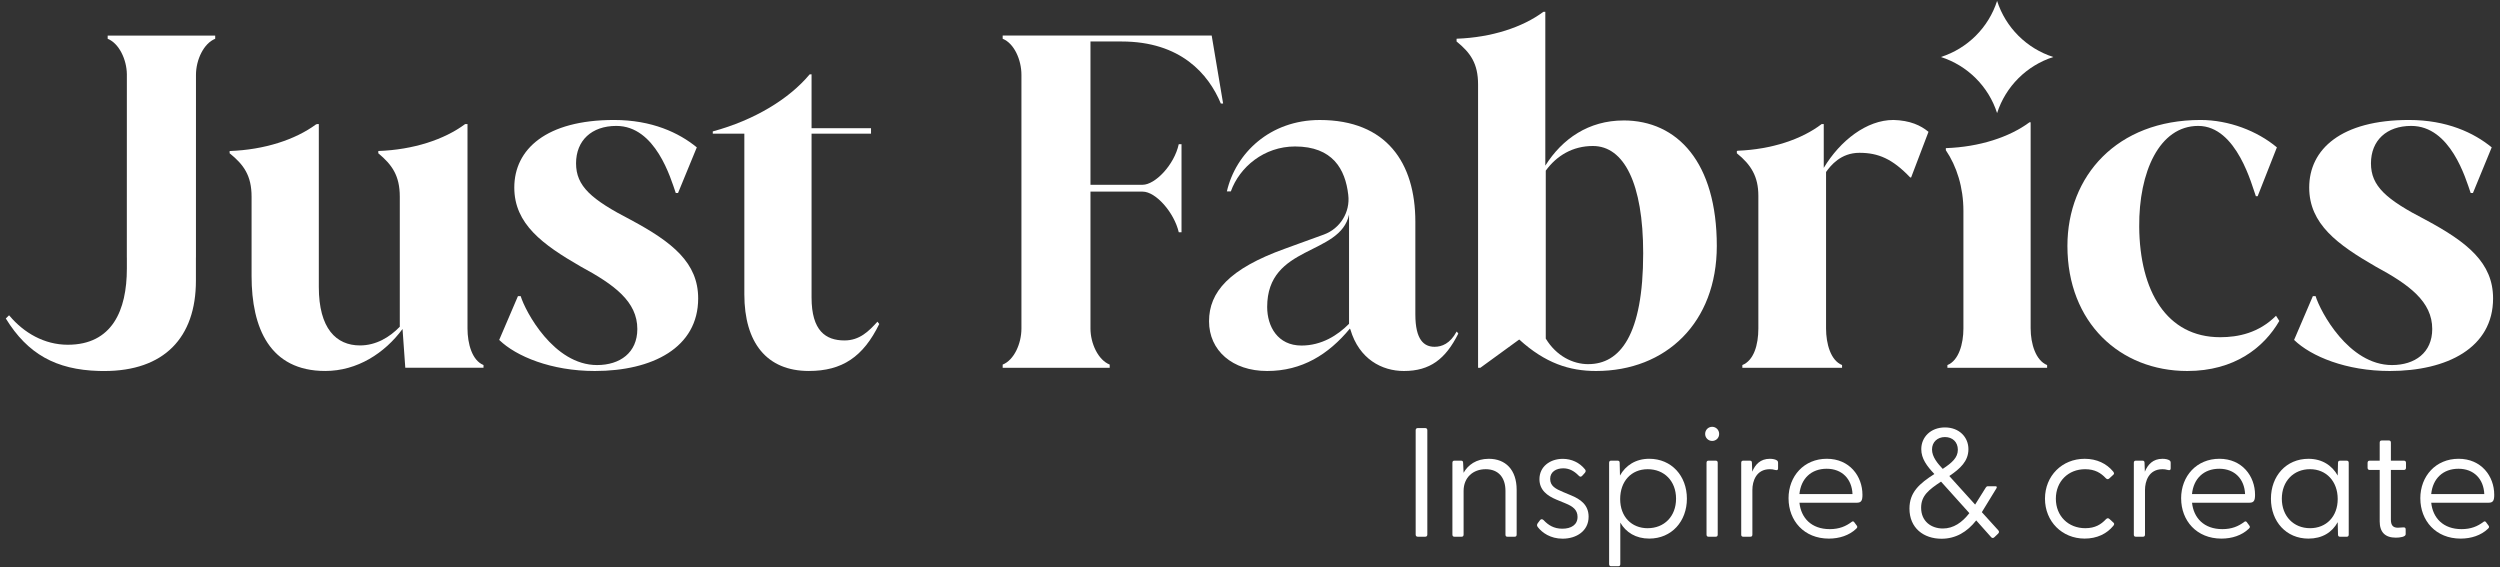
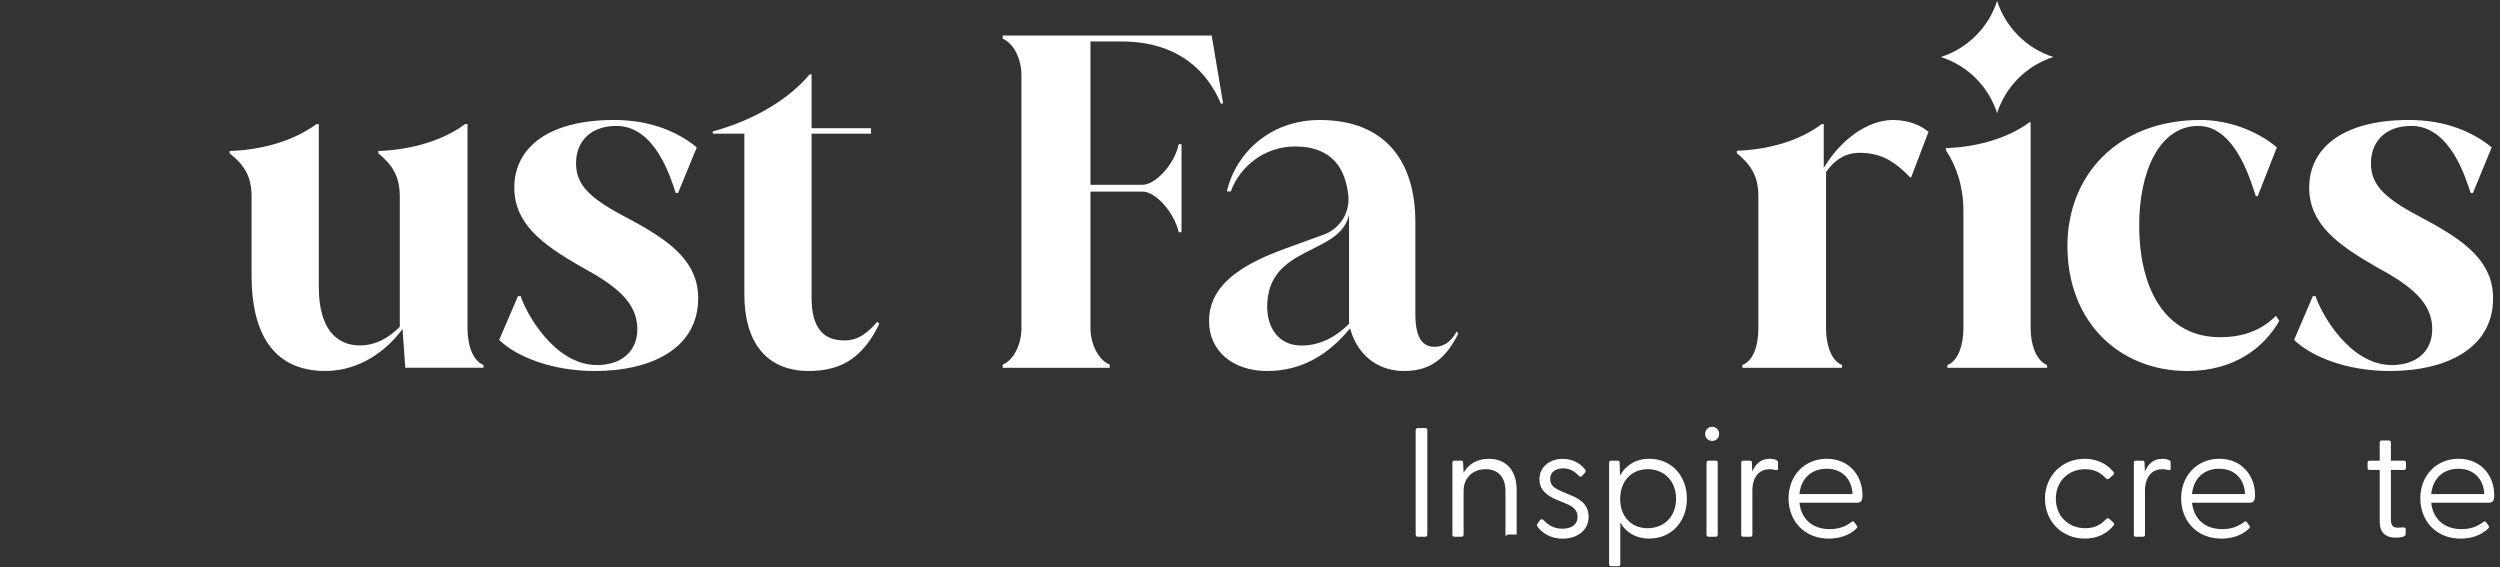
<svg xmlns="http://www.w3.org/2000/svg" width="216" height="49" viewBox="0 0 216 49" fill="none">
  <rect x="0" y="0" width="216" height="49" fill="#333333" stroke="none" />
  <path d="M122.314 46.186V37.171C122.314 37.05 122.382 36.984 122.502 36.984H123.133C123.255 36.984 123.321 37.052 123.321 37.171V46.186C123.321 46.308 123.253 46.373 123.133 46.373H122.502C122.38 46.373 122.314 46.306 122.314 46.186Z" fill="white" />
-   <path d="M125.488 46.186V39.987C125.488 39.866 125.543 39.8 125.663 39.8H126.227C126.362 39.8 126.414 39.855 126.414 40.002L126.455 40.848C126.832 40.176 127.544 39.64 128.633 39.64C130.072 39.64 131.039 40.578 131.039 42.323V46.186C131.039 46.308 130.985 46.373 130.865 46.373H130.234C130.112 46.373 130.072 46.306 130.072 46.186V42.416C130.072 41.25 129.454 40.539 128.365 40.539C127.276 40.539 126.455 41.25 126.455 42.416V46.186C126.455 46.308 126.401 46.373 126.281 46.373H125.663C125.541 46.373 125.488 46.306 125.488 46.186Z" fill="white" />
+   <path d="M125.488 46.186V39.987C125.488 39.866 125.543 39.8 125.663 39.8H126.227C126.362 39.8 126.414 39.855 126.414 40.002L126.455 40.848C126.832 40.176 127.544 39.64 128.633 39.64C130.072 39.64 131.039 40.578 131.039 42.323V46.186H130.234C130.112 46.373 130.072 46.306 130.072 46.186V42.416C130.072 41.25 129.454 40.539 128.365 40.539C127.276 40.539 126.455 41.25 126.455 42.416V46.186C126.455 46.308 126.401 46.373 126.281 46.373H125.663C125.541 46.373 125.488 46.306 125.488 46.186Z" fill="white" />
  <path d="M132.871 45.543C132.777 45.437 132.777 45.328 132.858 45.209L133.06 44.941C133.141 44.834 133.263 44.834 133.369 44.941C133.772 45.371 134.258 45.68 134.983 45.68C135.749 45.68 136.3 45.345 136.3 44.661C136.3 44.044 135.884 43.748 135.266 43.494L134.486 43.172C133.679 42.837 133.008 42.34 133.008 41.401C133.008 40.315 133.922 39.644 135.024 39.644C135.778 39.644 136.477 39.965 136.947 40.556C137.028 40.65 137.015 40.758 136.934 40.852L136.718 41.093C136.597 41.227 136.516 41.214 136.396 41.093C135.98 40.663 135.549 40.463 135.065 40.463C134.46 40.463 133.935 40.758 133.935 41.375C133.935 41.992 134.393 42.233 135.065 42.516L135.71 42.785C136.57 43.135 137.256 43.63 137.256 44.649C137.256 45.883 136.194 46.542 135.011 46.542C133.948 46.542 133.236 46.018 132.873 45.549L132.871 45.543Z" fill="white" />
  <path d="M139.027 48.735V39.987C139.027 39.866 139.082 39.8 139.202 39.8H139.766C139.888 39.8 139.94 39.868 139.94 39.987L139.966 41.087C140.45 40.215 141.325 39.638 142.494 39.638C144.43 39.638 145.748 41.126 145.748 43.086C145.748 45.045 144.43 46.534 142.494 46.534C141.338 46.534 140.478 45.997 139.994 45.152V48.735C139.994 48.856 139.94 48.922 139.82 48.922H139.202C139.08 48.922 139.027 48.855 139.027 48.735ZM142.363 45.636C143.788 45.636 144.811 44.617 144.811 43.088C144.811 41.558 143.789 40.539 142.363 40.539C140.937 40.539 139.983 41.586 139.983 43.116C139.983 44.645 140.965 45.638 142.363 45.638V45.636Z" fill="white" />
  <path d="M147.324 37.493C147.324 37.143 147.594 36.876 147.93 36.876C148.265 36.876 148.535 37.145 148.535 37.493C148.535 37.841 148.265 38.097 147.93 38.097C147.594 38.097 147.324 37.828 147.324 37.493ZM147.444 39.987C147.444 39.866 147.499 39.8 147.618 39.8H148.237C148.359 39.8 148.411 39.868 148.411 39.987V46.186C148.411 46.308 148.357 46.373 148.237 46.373H147.618C147.497 46.373 147.444 46.306 147.444 46.186V39.987Z" fill="white" />
  <path d="M150.441 46.186V39.987C150.441 39.866 150.496 39.8 150.616 39.8H151.18C151.315 39.8 151.367 39.855 151.367 40.002L151.393 40.754C151.648 40.137 152.092 39.64 152.913 39.64C153.183 39.64 153.397 39.694 153.519 39.774C153.599 39.828 153.625 39.881 153.625 40.002V40.472C153.625 40.62 153.532 40.646 153.384 40.606C153.209 40.552 153.048 40.539 152.913 40.539C151.731 40.539 151.406 41.586 151.406 42.323V46.186C151.406 46.308 151.352 46.373 151.232 46.373H150.614C150.492 46.373 150.439 46.306 150.439 46.186H150.441Z" fill="white" />
  <path d="M154.529 43.06C154.529 41.128 155.873 39.638 157.837 39.638C159.801 39.638 160.916 41.141 160.916 42.751C160.916 43.234 160.823 43.435 160.433 43.435H155.472C155.607 44.737 156.493 45.717 158.094 45.717C158.902 45.717 159.479 45.476 159.991 45.087C160.058 45.032 160.139 45.032 160.193 45.1L160.422 45.408C160.515 45.53 160.463 45.595 160.367 45.691C159.775 46.254 158.928 46.536 158.013 46.536C155.862 46.536 154.531 44.98 154.531 43.062L154.529 43.06ZM160.056 42.686C160.002 41.384 159.155 40.5 157.824 40.5C156.493 40.5 155.605 41.345 155.47 42.686H160.056Z" fill="white" />
-   <path d="M164.977 43.946C164.977 42.525 165.837 41.786 167.128 40.954C166.483 40.269 165.998 39.626 165.998 38.807C165.998 37.775 166.804 36.93 168.043 36.93C169.281 36.93 170.072 37.775 170.072 38.807C170.072 39.839 169.373 40.484 168.419 41.128L170.651 43.596L171.566 42.134C171.62 42.053 171.66 42.012 171.753 42.012H172.426C172.507 42.012 172.561 42.08 172.494 42.186L171.231 44.252L172.655 45.821C172.735 45.915 172.735 46.008 172.642 46.103L172.319 46.412C172.226 46.506 172.117 46.506 172.036 46.412L170.745 44.963C169.952 45.969 168.97 46.547 167.747 46.547C166.2 46.547 164.977 45.621 164.977 43.944V43.946ZM167.866 45.662C168.781 45.662 169.534 45.139 170.153 44.335L167.705 41.612C166.656 42.309 165.985 42.82 165.985 43.865C165.985 45.06 166.873 45.662 167.866 45.662ZM167.853 40.511C168.646 39.987 169.158 39.544 169.158 38.861C169.158 38.179 168.687 37.762 168.043 37.762C167.398 37.762 166.926 38.192 166.926 38.835C166.926 39.478 167.422 40.056 167.853 40.513V40.511Z" fill="white" />
  <path d="M176.686 43.088C176.686 41.115 178.164 39.64 180.115 39.64C181.165 39.64 182.012 40.055 182.576 40.739C182.657 40.846 182.683 40.926 182.602 41.008L182.252 41.33C182.13 41.452 182.023 41.397 181.942 41.317C181.526 40.874 181.015 40.539 180.155 40.539C178.702 40.539 177.626 41.586 177.626 43.088C177.626 44.589 178.702 45.636 180.168 45.636C181.028 45.636 181.54 45.302 181.942 44.872C182.036 44.778 182.145 44.724 182.265 44.846L182.615 45.167C182.696 45.248 182.67 45.328 182.589 45.434C182.025 46.119 181.178 46.534 180.115 46.534C178.166 46.534 176.686 45.059 176.686 43.086V43.088Z" fill="white" />
  <path d="M184.363 46.186V39.987C184.363 39.866 184.418 39.8 184.537 39.8H185.102C185.237 39.8 185.289 39.855 185.289 40.002L185.315 40.754C185.57 40.137 186.014 39.64 186.835 39.64C187.105 39.64 187.319 39.694 187.441 39.774C187.521 39.828 187.547 39.881 187.547 40.002V40.472C187.547 40.62 187.454 40.646 187.306 40.606C187.131 40.552 186.97 40.539 186.835 40.539C185.653 40.539 185.328 41.586 185.328 42.323V46.186C185.328 46.308 185.274 46.373 185.154 46.373H184.536C184.414 46.373 184.361 46.306 184.361 46.186H184.363Z" fill="white" />
  <path d="M188.449 43.06C188.449 41.128 189.793 39.638 191.757 39.638C193.721 39.638 194.836 41.141 194.836 42.751C194.836 43.234 194.743 43.435 194.353 43.435H189.392C189.527 44.737 190.413 45.717 192.014 45.717C192.82 45.717 193.399 45.476 193.91 45.087C193.978 45.032 194.058 45.032 194.113 45.1L194.341 45.408C194.435 45.53 194.383 45.595 194.287 45.691C193.695 46.254 192.848 46.536 191.933 46.536C189.782 46.536 188.451 44.98 188.451 43.062L188.449 43.06ZM193.974 42.686C193.92 41.384 193.073 40.5 191.742 40.5C190.411 40.5 189.523 41.345 189.388 42.686H193.974Z" fill="white" />
-   <path d="M196.209 43.088C196.209 41.128 197.527 39.64 199.449 39.64C200.632 39.64 201.494 40.218 201.978 41.089L202.004 39.989C202.004 39.868 202.058 39.802 202.178 39.802H202.755C202.877 39.802 202.93 39.87 202.93 39.989V46.188C202.93 46.31 202.875 46.375 202.755 46.375H202.178C202.056 46.375 202.004 46.308 202.004 46.188L201.978 45.115C201.494 46.001 200.634 46.536 199.449 46.536C197.527 46.536 196.209 45.061 196.209 43.088ZM199.584 45.636C200.996 45.636 201.978 44.63 201.978 43.114C201.978 41.597 200.996 40.537 199.584 40.537C198.173 40.537 197.15 41.569 197.15 43.086C197.15 44.602 198.171 45.635 199.584 45.635V45.636Z" fill="white" />
  <path d="M205.606 45.032V40.605H204.746C204.624 40.605 204.559 40.537 204.559 40.417V39.987C204.559 39.866 204.626 39.8 204.746 39.8H205.606V38.245C205.606 38.123 205.661 38.058 205.781 38.058H206.399C206.521 38.058 206.573 38.125 206.573 38.245V39.8H207.69C207.812 39.8 207.878 39.868 207.878 39.987V40.417C207.878 40.539 207.81 40.605 207.69 40.605H206.573V44.898C206.573 45.408 206.776 45.595 207.179 45.595C207.285 45.595 207.475 45.582 207.595 45.569C207.797 45.543 207.85 45.61 207.85 45.743V46.158C207.85 46.386 207.353 46.454 207.002 46.454C206.088 46.454 205.604 45.997 205.604 45.031L205.606 45.032Z" fill="white" />
  <path d="M209.115 43.06C209.115 41.128 210.459 39.638 212.423 39.638C214.387 39.638 215.502 41.141 215.502 42.751C215.502 43.234 215.409 43.435 215.019 43.435H210.058C210.193 44.737 211.079 45.717 212.68 45.717C213.488 45.717 214.065 45.476 214.576 45.087C214.644 45.032 214.724 45.032 214.779 45.1L215.008 45.408C215.101 45.53 215.049 45.595 214.953 45.691C214.361 46.254 213.514 46.536 212.599 46.536C210.448 46.536 209.117 44.98 209.117 43.062L209.115 43.06ZM214.642 42.686C214.588 41.384 213.741 40.5 212.41 40.5C211.079 40.5 210.191 41.345 210.056 42.686H214.642Z" fill="white" />
  <path d="M125.882 28.662H125.843C125.29 29.686 124.578 29.963 123.946 29.963C123.037 29.963 122.286 29.372 122.286 27.164V19.161C122.286 14.074 119.797 10.368 114.026 10.368C109.725 10.368 106.76 13.237 106.001 16.539H106.344C107.102 14.426 109.221 12.655 111.892 12.655C115.138 12.655 116.238 14.615 116.489 16.836V16.84C116.671 18.325 115.796 19.751 114.371 20.269L112.182 21.064L111.02 21.487C106.198 23.222 104.461 25.232 104.461 27.757C104.461 30.281 106.476 32.054 109.48 32.054C112.484 32.054 114.776 30.634 116.633 28.387L116.673 28.465C117.424 31.029 119.4 32.054 121.296 32.054C123.549 32.054 124.893 31.029 125.998 28.821L125.88 28.663L125.882 28.662ZM116.557 27.977C115.569 28.974 114.186 29.855 112.447 29.855C110.393 29.855 109.484 28.207 109.484 26.521C109.484 21.124 115.796 22.121 116.557 18.542V27.977Z" fill="white" />
  <path d="M196.647 27.283C195.164 28.768 193.387 29.135 191.823 29.135C187.199 29.135 184.868 25.152 184.828 19.592C184.789 14.861 186.568 10.879 189.926 10.879C193.284 10.879 194.589 16.122 194.906 16.95H195.063L196.723 12.732C195.024 11.312 192.574 10.366 190.125 10.366C182.892 10.366 178.625 15.217 178.625 21.249C178.625 27.872 183.17 32.054 188.98 32.054C193.063 32.054 195.606 30.023 196.933 27.729C196.834 27.583 196.738 27.435 196.65 27.285L196.647 27.283Z" fill="white" />
  <path d="M43.129 29.372L44.75 25.587H44.988C45.383 26.889 47.833 31.541 51.587 31.541C53.562 31.541 55.065 30.477 55.065 28.426C55.065 26.061 53.09 24.602 50.164 23.024C46.885 21.131 44.435 19.357 44.435 16.202C44.435 12.891 47.201 10.366 53.05 10.366C56.33 10.366 58.662 11.47 60.204 12.732L58.583 16.675H58.386C57.951 15.413 56.647 10.879 53.249 10.879C51.115 10.879 49.771 12.141 49.771 14.112C49.771 16.083 51.075 17.227 54.512 19.002C58.109 20.933 60.322 22.708 60.322 25.784C60.322 30.042 56.37 32.054 51.392 32.054C47.638 32.054 44.594 30.791 43.133 29.372H43.129Z" fill="white" />
  <path d="M105.678 8.948H105.481C104.414 6.384 102.002 3.585 96.905 3.585H94.217V15.965H98.723C99.789 15.965 101.45 14.269 101.845 12.456H102.083V20.066H101.845C101.45 18.37 99.87 16.556 98.723 16.556H94.217V28.385C94.217 29.687 94.888 31.106 95.878 31.501V31.777H86.631V31.501C87.618 31.106 88.252 29.687 88.252 28.385V6.464C88.252 5.163 87.62 3.744 86.631 3.349V3.072H104.69L105.678 8.948Z" fill="white" />
  <path d="M198.209 29.372L199.83 25.587H200.068C200.464 26.889 202.913 31.541 206.667 31.541C208.642 31.541 210.145 30.477 210.145 28.426C210.145 26.061 208.17 24.602 205.244 23.024C201.965 21.131 199.515 19.357 199.515 16.202C199.515 12.891 202.281 10.366 208.131 10.366C211.41 10.366 213.742 11.47 215.284 12.732L213.663 16.675H213.466C213.031 15.413 211.727 10.879 208.329 10.879C206.195 10.879 204.851 12.141 204.851 14.112C204.851 16.083 206.155 17.227 209.592 19.002C213.189 20.933 215.402 22.708 215.402 25.784C215.402 30.042 211.45 32.054 206.472 32.054C202.718 32.054 199.675 30.791 198.213 29.372H198.209Z" fill="white" />
  <path d="M167.691 4.925C169.995 5.66 171.813 7.474 172.549 9.772C173.286 7.474 175.104 5.66 177.407 4.925C175.104 4.19 173.286 2.376 172.549 0.078C171.813 2.376 169.995 4.19 167.691 4.925Z" fill="white" />
  <path d="M175.447 28.387V10.565H175.348C173.618 11.847 171.037 12.698 168.121 12.799V12.979C169.064 14.368 169.639 16.198 169.639 18.212V28.387C169.639 29.688 169.244 31.147 168.256 31.541V31.779H176.871V31.541C175.884 31.147 175.449 29.688 175.449 28.387H175.447Z" fill="white" />
  <path d="M163.579 10.366C161.287 10.366 158.995 12.141 157.572 14.506V10.721H157.389C155.674 12.034 153.078 12.909 150.138 13.023L150.064 13.048V13.244C151.29 14.229 151.922 15.254 151.922 16.911V28.385C151.922 29.804 151.526 31.145 150.539 31.539V31.777H159.154V31.539C158.166 31.145 157.771 29.686 157.771 28.385V14.86C158.166 14.308 159.036 13.203 160.655 13.203C162.274 13.203 163.5 13.715 165.042 15.333H165.121L166.622 11.389C165.951 10.837 165.042 10.403 163.579 10.364V10.366Z" fill="white" />
-   <path d="M140.273 10.408C137.269 10.408 134.977 11.984 133.515 14.312V1.022H133.357C133.357 1.022 133.346 1.026 133.339 1.028C131.549 2.356 128.88 3.236 125.863 3.345C125.859 3.345 125.853 3.349 125.848 3.349V3.586C127.073 4.572 127.705 5.518 127.705 7.292V31.777H127.902L131.26 29.333C133.513 31.383 135.606 32.054 137.898 32.054C143.944 32.054 148.332 27.875 148.332 21.249C148.332 14.033 144.934 10.406 140.269 10.406L140.273 10.408ZM137.229 31.463C135.885 31.463 134.463 30.752 133.554 29.255V14.744C134.502 13.443 135.885 12.614 137.625 12.614C140.312 12.614 141.971 15.847 141.971 21.88C141.971 28.978 139.956 31.461 137.229 31.461V31.463Z" fill="white" />
  <path d="M75.809 27.796C75.057 28.625 74.268 29.414 72.964 29.414C71.343 29.414 70.119 28.585 70.119 25.707V11.55H75.256V11.077H70.119V6.425H69.961C69.961 6.425 69.95 6.432 69.946 6.436C68.175 8.549 65.203 10.37 61.59 11.352C61.59 11.352 61.586 11.352 61.584 11.354V11.55H64.311V25.429C64.311 29.608 66.247 32.052 69.883 32.052C72.767 32.052 74.585 30.829 75.968 27.991L75.811 27.794L75.809 27.796Z" fill="white" />
  <path d="M40.392 28.387V10.722H40.195L40.18 10.725C38.39 12.057 35.716 12.939 32.691 13.046H32.685V13.244C33.871 14.23 34.542 15.176 34.542 16.99V28.228C33.673 29.135 32.488 29.845 31.103 29.845C29.049 29.845 27.546 28.387 27.546 24.799V10.722H27.389C27.361 10.731 27.331 10.74 27.301 10.75C25.511 12.068 22.852 12.941 19.846 13.048C19.846 13.048 19.842 13.048 19.84 13.048V13.244C21.066 14.23 21.736 15.176 21.736 16.99V23.85C21.736 28.346 23.316 32.052 28.099 32.052C30.865 32.052 33.236 30.515 34.779 28.424L35.017 31.775H41.775V31.538C40.787 31.143 40.392 29.685 40.392 28.383V28.387Z" fill="white" />
-   <path d="M9.303 3.074V3.351C10.279 3.74 10.946 5.131 10.961 6.42L10.958 22.248H10.961V23.206C10.961 26.811 9.693 29.786 5.856 29.786C3.825 29.786 2.061 28.752 0.83 27.292C0.813 27.275 0.796 27.258 0.781 27.243L0.5 27.518C0.5 27.518 0.507 27.529 0.511 27.533C2.384 30.57 4.818 31.948 8.553 32.051C8.566 32.051 8.581 32.051 8.594 32.051C8.632 32.051 8.671 32.051 8.711 32.052C8.774 32.052 8.836 32.056 8.9 32.056C8.911 32.056 8.922 32.056 8.934 32.056C8.958 32.056 8.982 32.056 9.007 32.056C14.174 32.056 16.927 29.177 16.927 24.255V22.248H16.93C16.93 16.942 16.932 6.466 16.932 6.466C16.932 5.165 17.603 3.746 18.593 3.351V3.074H9.307H9.303Z" fill="white" />
</svg>